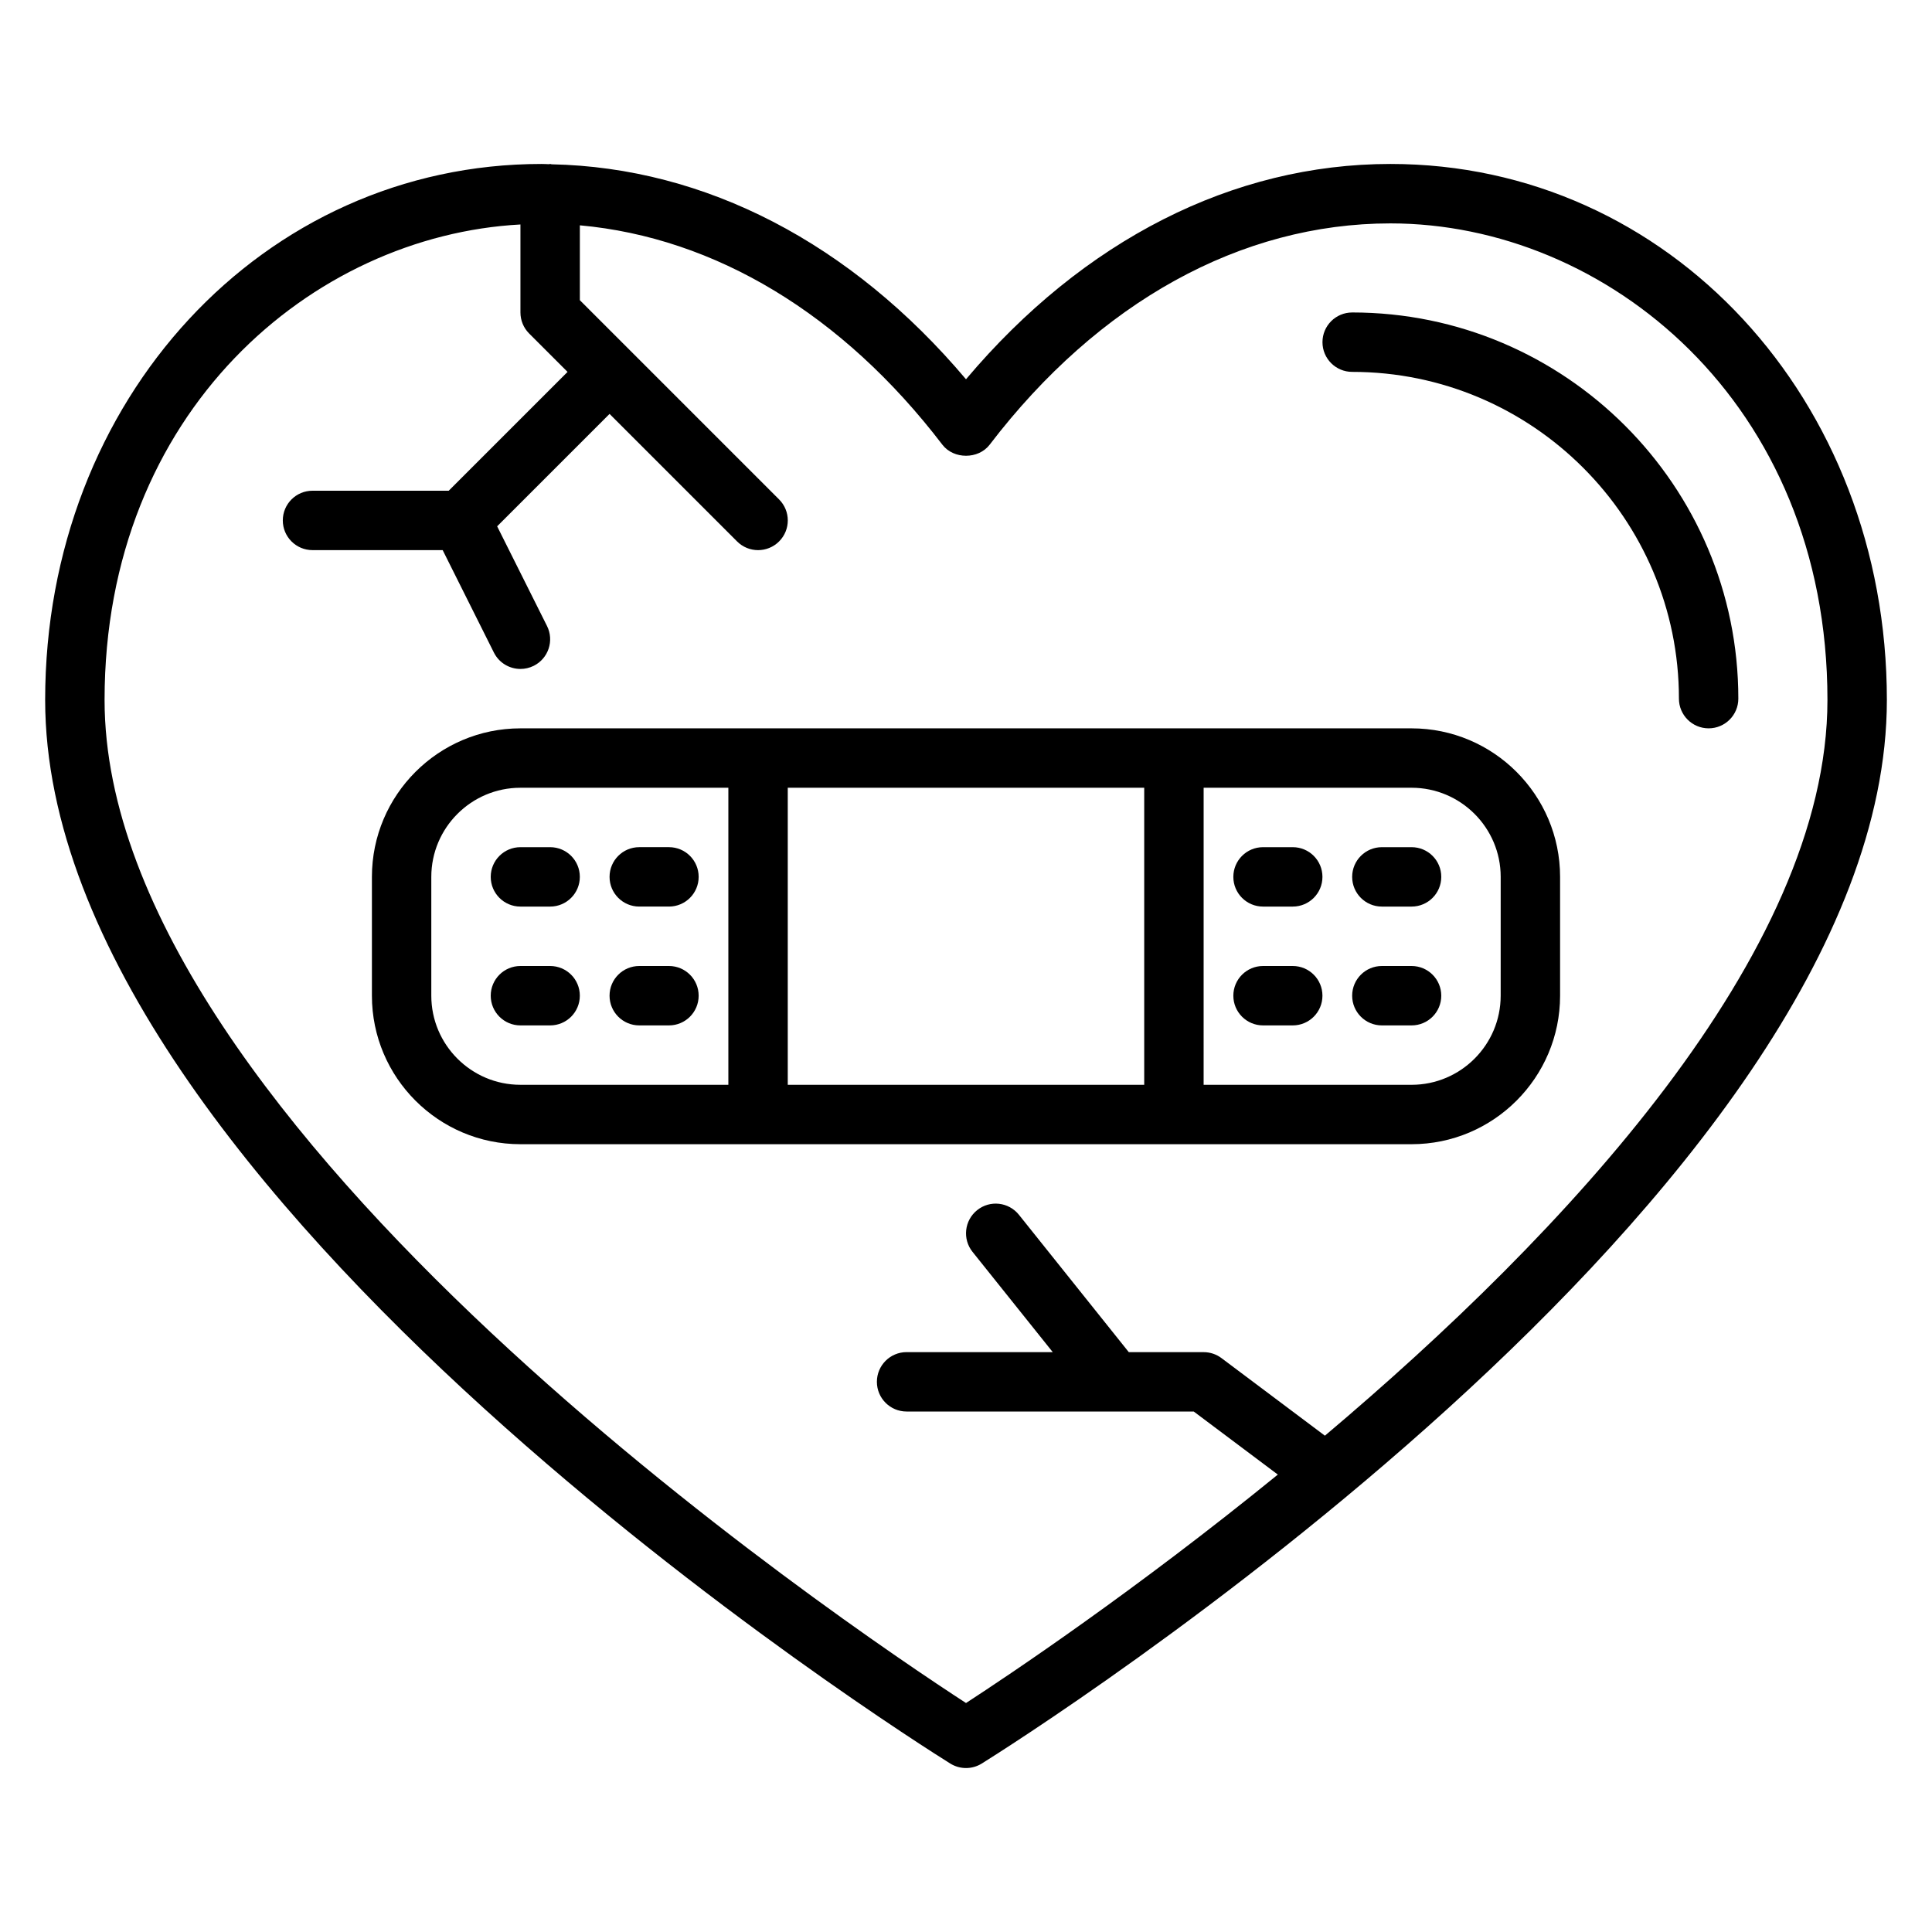
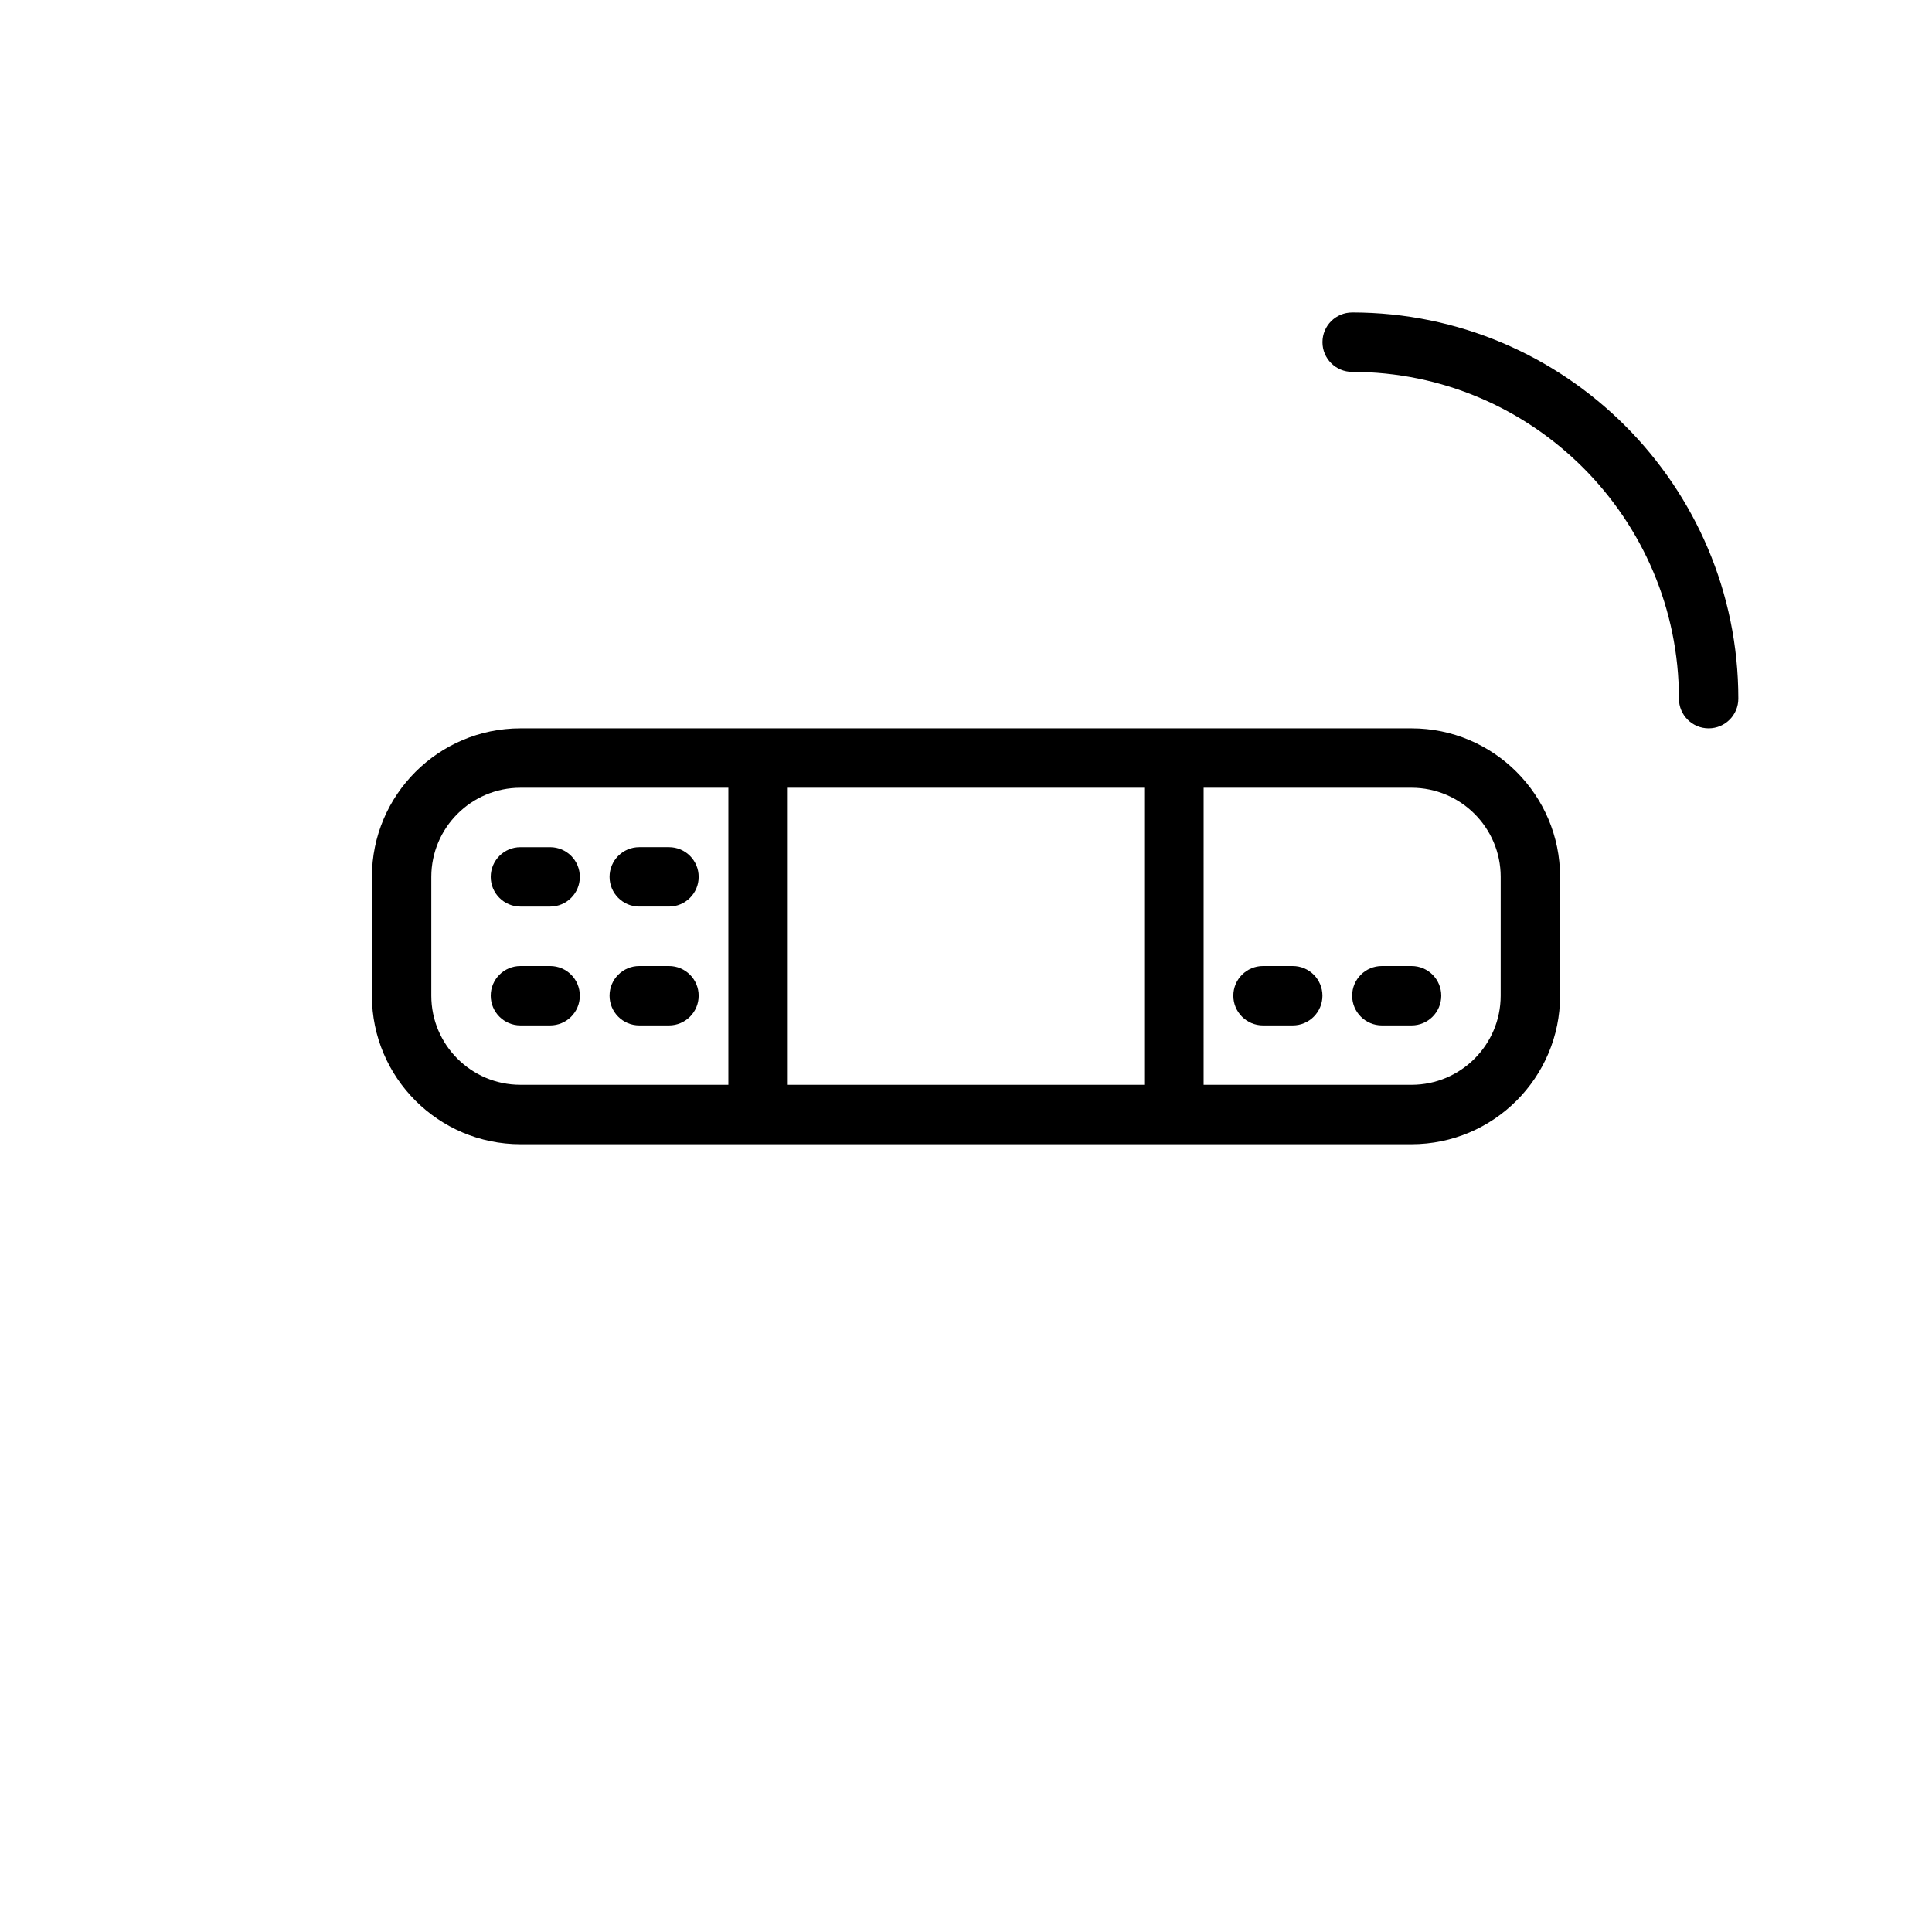
<svg xmlns="http://www.w3.org/2000/svg" fill="#000000" width="800px" height="800px" version="1.1" viewBox="144 144 512 512">
  <g>
-     <path d="m512.49 187.45c-41.758 0-81.379 20.176-112.49 57.059-30.441-36.078-69.047-56.121-109.81-56.969-0.141-0.02-0.258-0.09-0.402-0.09-0.109 0-0.188 0.055-0.301 0.062-0.66-0.016-1.32-0.062-1.98-0.062-73.762 0-131.54 62.387-131.54 142.04 0 130.86 230.07 275.76 239.87 281.87 1.277 0.793 2.719 1.188 4.168 1.188s2.891-0.395 4.164-1.188c9.793-6.109 239.87-151.01 239.87-281.87 0-79.648-57.781-142.04-131.54-142.04zm-17.379 337.02-27.41-20.562c-1.363-1.023-3.016-1.574-4.723-1.574h-19.836l-29.117-36.406c-2.723-3.394-7.668-3.953-11.066-1.227-3.394 2.715-3.945 7.668-1.227 11.059l21.254 26.566h-38.73c-4.352 0-7.871 3.527-7.871 7.871s3.519 7.871 7.871 7.871h76.098l22.285 16.711c-37.832 30.805-71.223 53.129-82.637 60.539-31.34-20.352-228.29-152.83-228.29-265.83 0-76.469 55.086-123.03 110.21-126v23.324c0 2.086 0.828 4.094 2.305 5.566l10.18 10.18-31.488 31.488h-36.102c-4.352 0-7.871 3.527-7.871 7.871s3.519 7.871 7.871 7.871h34.496l13.57 27.137c1.379 2.762 4.156 4.352 7.047 4.352 1.18 0 2.387-0.27 3.512-0.828 3.891-1.945 5.465-6.676 3.519-10.562l-13.211-26.41 29.789-29.789 33.793 33.793c1.535 1.539 3.551 2.309 5.566 2.309s4.031-0.77 5.566-2.305c3.078-3.078 3.078-8.055 0-11.133l-52.797-52.797v-19.844c35.848 3.25 69.652 23.57 96.078 58.145 2.984 3.898 9.531 3.898 12.516 0 28.914-37.828 66.645-58.656 106.23-58.656 56.926 0 115.8 47.23 115.8 126.29 0 67.379-70.008 141.66-133.18 194.98z" />
    <path d="m518.08 337.02h-236.16c-21.703 0-39.359 17.656-39.359 39.359v31.488c0 21.703 17.656 39.359 39.359 39.359h236.16c21.703 0 39.359-17.656 39.359-39.359v-31.488c0-21.703-17.656-39.359-39.359-39.359zm-259.78 70.848v-31.488c0-13.02 10.598-23.617 23.617-23.617h55.105v78.719h-55.105c-13.02 0.004-23.617-10.594-23.617-23.613zm94.465 23.617v-78.723h94.465v78.719zm188.93-23.617c0 13.02-10.598 23.617-23.617 23.617h-55.105l0.004-78.723h55.105c13.02 0 23.617 10.598 23.617 23.617z" />
    <path d="m313.41 384.25h7.871c4.352 0 7.871-3.527 7.871-7.871s-3.519-7.871-7.871-7.871h-7.871c-4.352 0-7.871 3.527-7.871 7.871s3.519 7.871 7.871 7.871z" />
    <path d="m321.28 400h-7.871c-4.352 0-7.871 3.527-7.871 7.871s3.519 7.871 7.871 7.871h7.871c4.352 0 7.871-3.527 7.871-7.871 0-4.348-3.516-7.871-7.871-7.871z" />
    <path d="m289.79 368.51h-7.871c-4.352 0-7.871 3.527-7.871 7.871s3.519 7.871 7.871 7.871h7.871c4.352 0 7.871-3.527 7.871-7.871 0.004-4.348-3.516-7.871-7.871-7.871z" />
    <path d="m289.79 400h-7.871c-4.352 0-7.871 3.527-7.871 7.871s3.519 7.871 7.871 7.871h7.871c4.352 0 7.871-3.527 7.871-7.871 0.004-4.348-3.516-7.871-7.871-7.871z" />
-     <path d="m518.08 368.51h-7.871c-4.352 0-7.871 3.527-7.871 7.871s3.519 7.871 7.871 7.871h7.871c4.352 0 7.871-3.527 7.871-7.871 0-4.348-3.516-7.871-7.871-7.871z" />
    <path d="m518.08 400h-7.871c-4.352 0-7.871 3.527-7.871 7.871s3.519 7.871 7.871 7.871h7.871c4.352 0 7.871-3.527 7.871-7.871 0-4.348-3.516-7.871-7.871-7.871z" />
-     <path d="m486.59 368.51h-7.871c-4.352 0-7.871 3.527-7.871 7.871s3.519 7.871 7.871 7.871h7.871c4.352 0 7.871-3.527 7.871-7.871 0-4.348-3.516-7.871-7.871-7.871z" />
    <path d="m486.59 400h-7.871c-4.352 0-7.871 3.527-7.871 7.871s3.519 7.871 7.871 7.871h7.871c4.352 0 7.871-3.527 7.871-7.871 0-4.348-3.516-7.871-7.871-7.871z" />
    <path d="m502.34 226.81c-4.352 0-7.871 3.527-7.871 7.871s3.519 7.871 7.871 7.871c47.742 0 86.594 38.848 86.594 86.594 0 4.344 3.519 7.871 7.871 7.871 4.352 0 7.871-3.527 7.871-7.871 0-56.426-45.91-102.34-102.34-102.34z" />
  </g>
</svg>